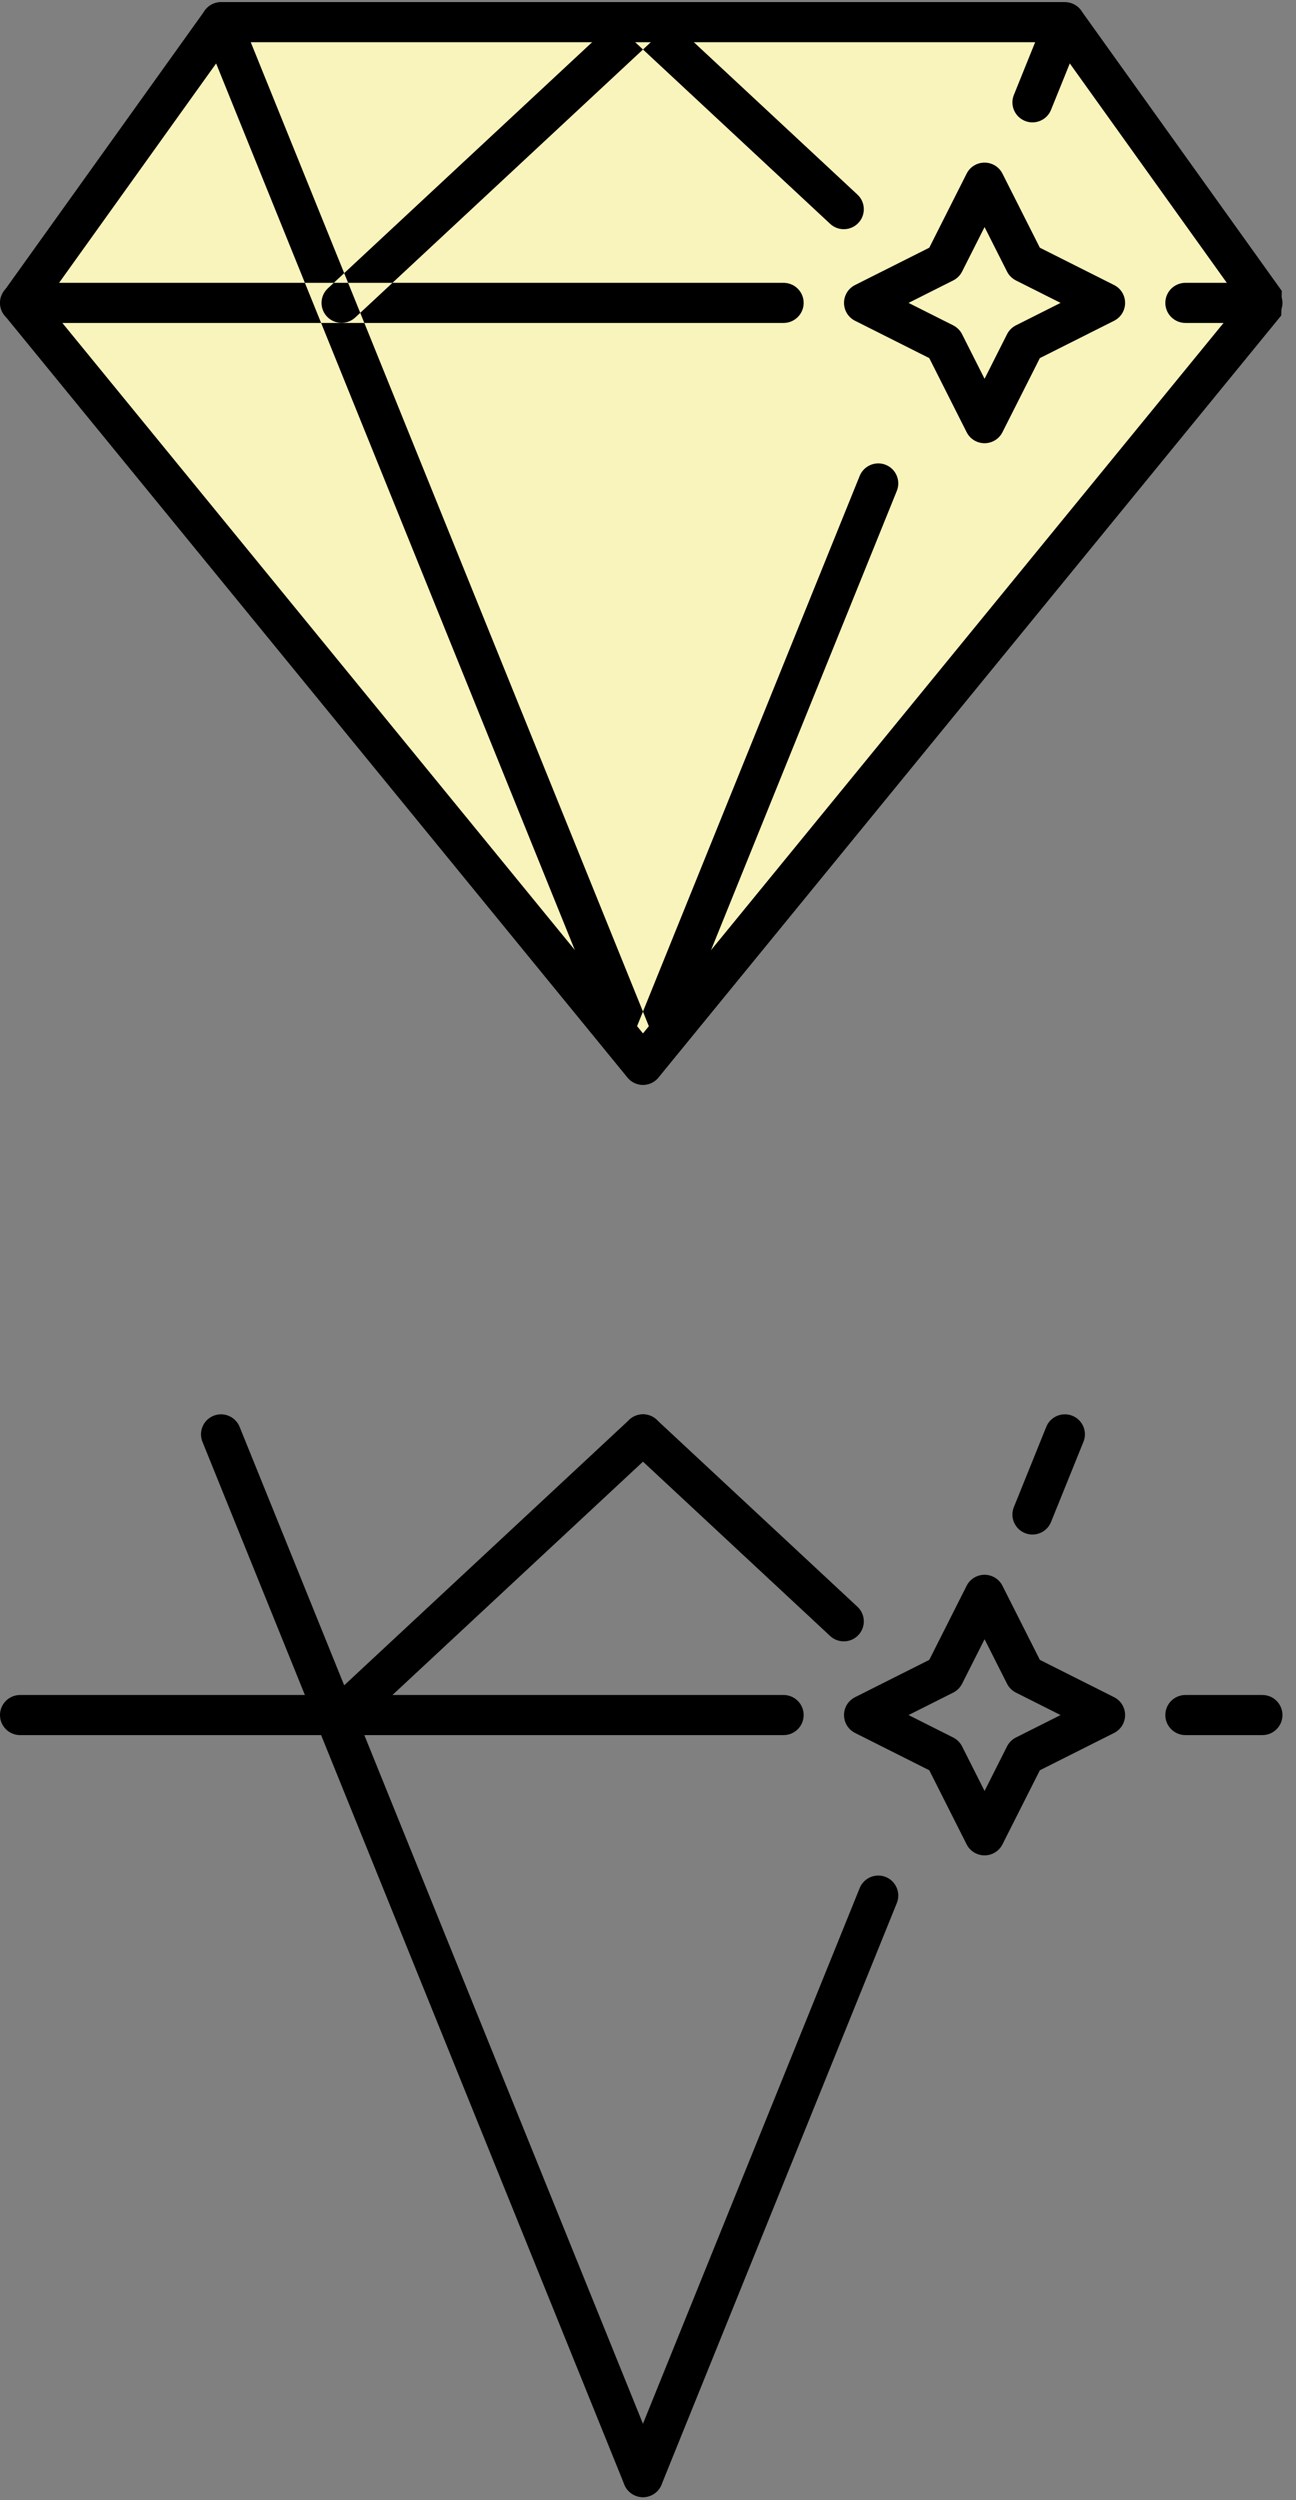
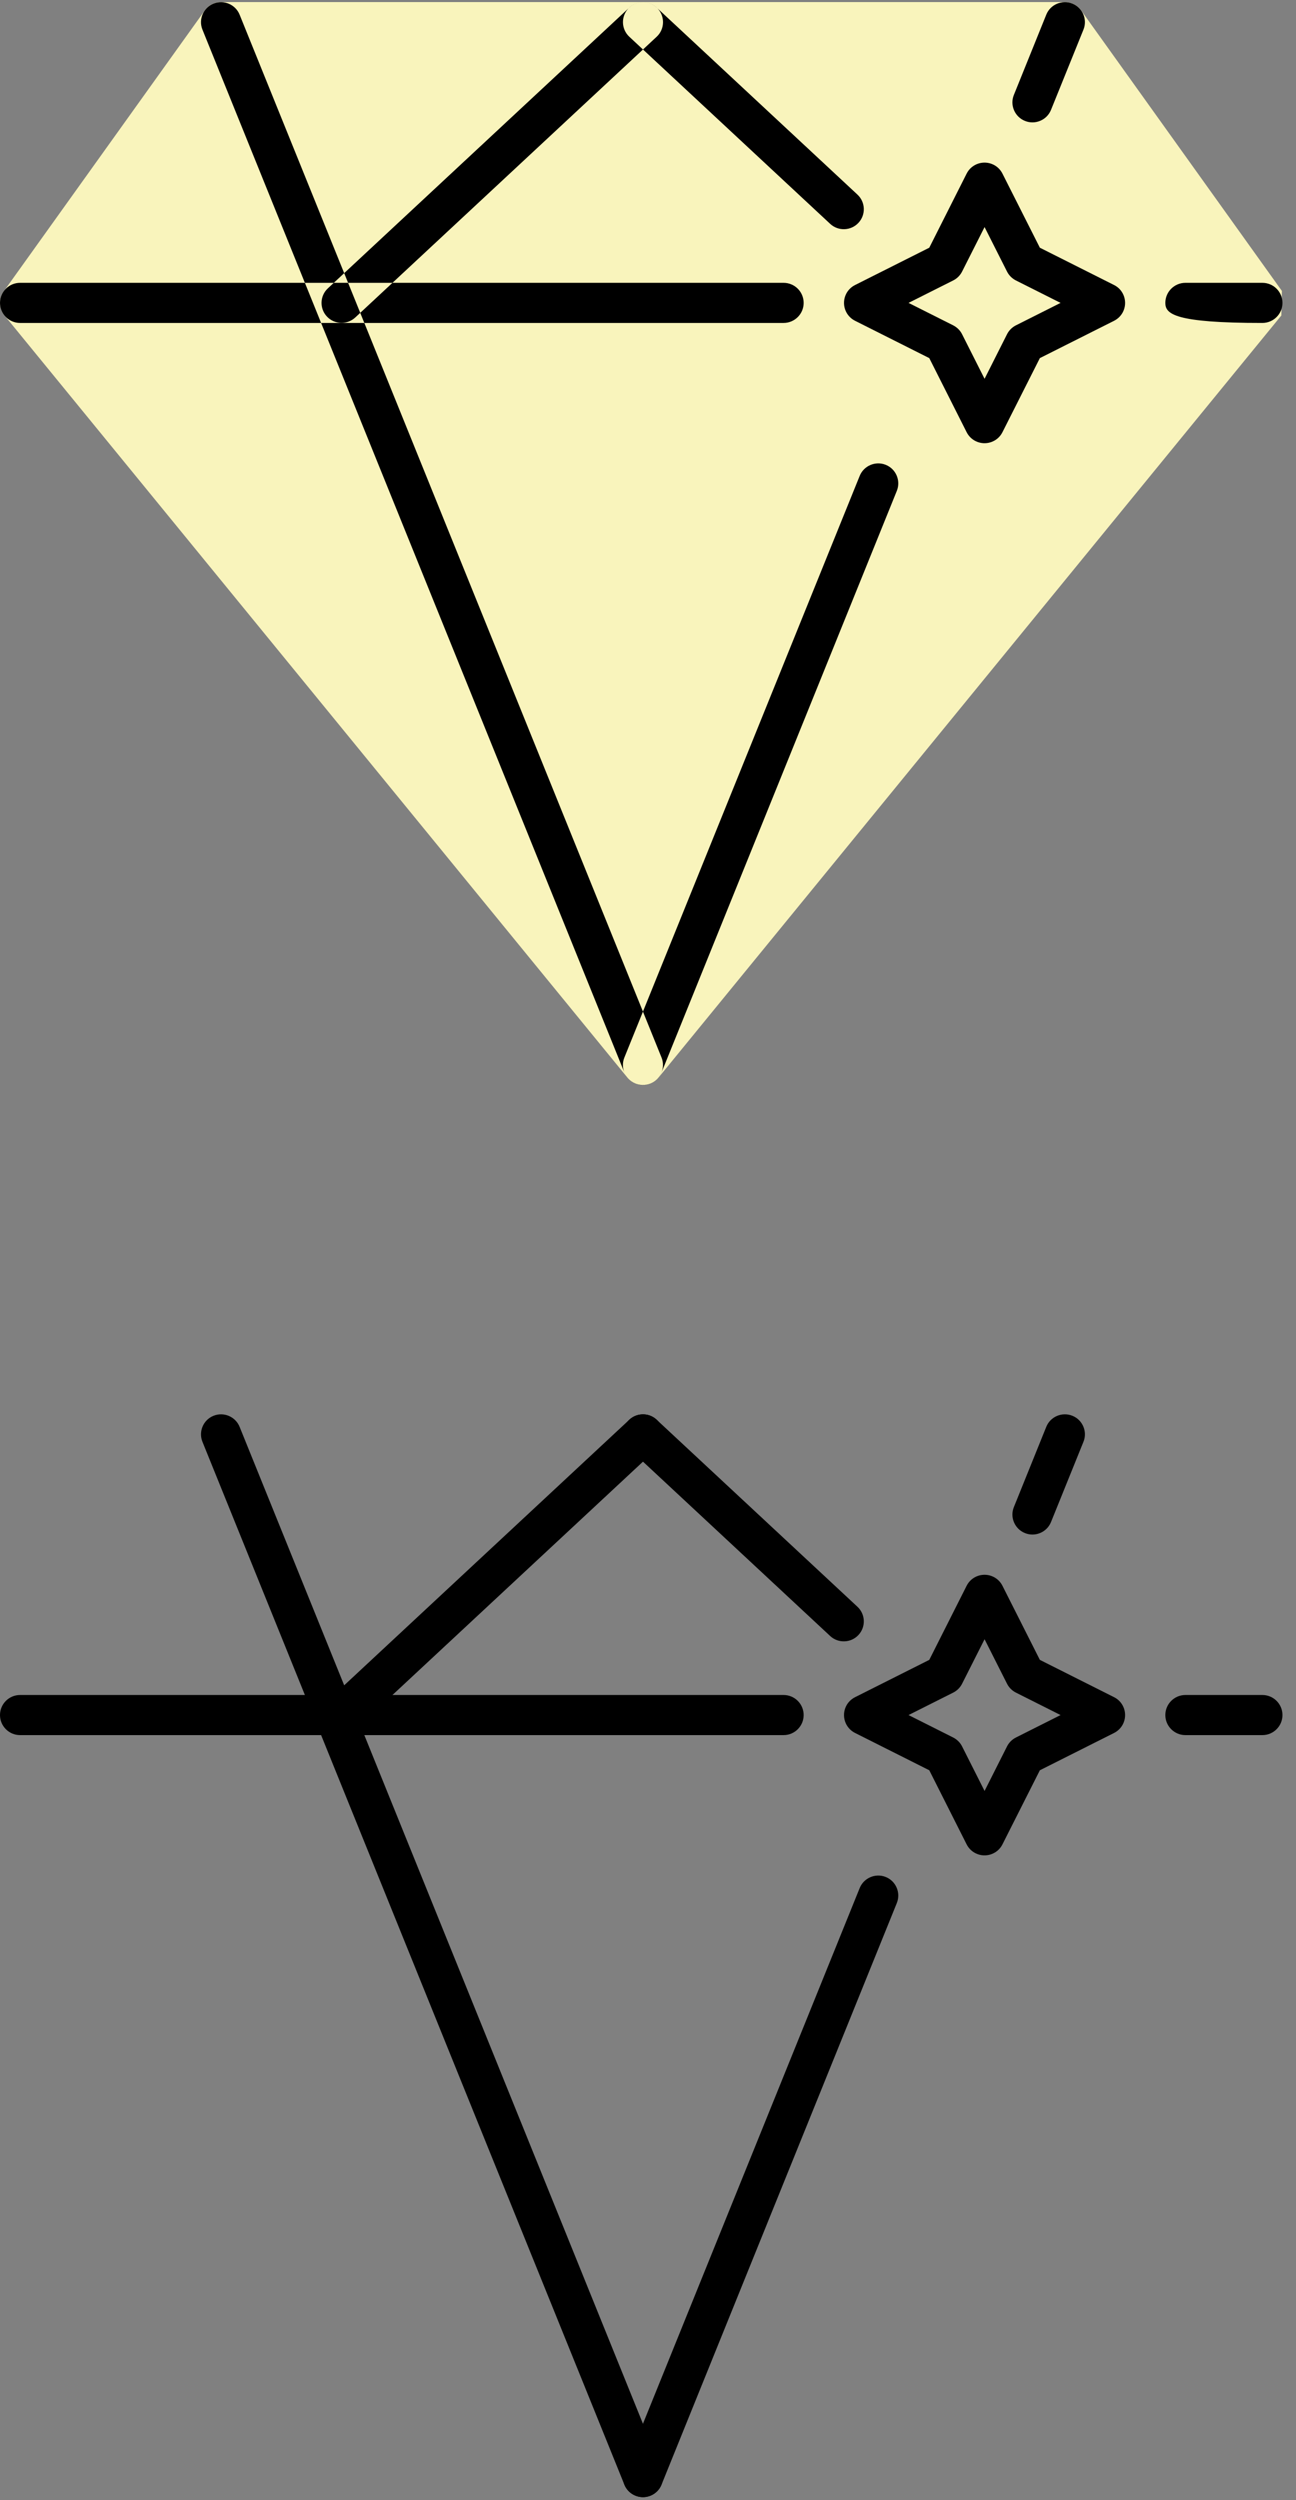
<svg xmlns="http://www.w3.org/2000/svg" version="1.1" viewBox="0 0 56 108" height="108px" width="56px">
  <rect x="0" y="0" width="56" height="108" fill="#808080" stroke="none" />
  <title>icon-color-black-56x109</title>
  <desc>Created with Sketch.</desc>
  <defs>
    <polygon points="55.39 0.02 0.004 0.02 0.004 46.797 55.39 46.797" id="path-1" />
  </defs>
  <g fill-rule="evenodd" fill="none" stroke-width="1" stroke="none" id="Education-Pages">
    <g transform="translate(-994, -2196)" id="Choosing-a-Diamond">
      <g transform="translate(0, 1899)" id="What-to-Consider">
        <g transform="translate(348, 277)" id="Group-10">
          <g transform="translate(603, 0)" id="Group-9">
            <g transform="translate(43, 20)" id="icon-color-black-56x109">
              <g id="icon-diamond-black-80x68">
                <g transform="translate(0, 0.07)" id="Group-3">
                  <path fill="#F9F4BC" id="Path" d="M55.366,13.559 L28.459,46.473 C28.421,46.522 28.378,46.565 28.327,46.605 C27.956,46.904 27.41,46.848 27.11,46.478 L0.197,13.559 C-0.042,13.264 -0.067,12.837 0.163,12.514 L8.806,0.441 C8.96,0.19 9.235,0.02 9.551,0.02 L46.015,0.02 L46.015,0.024 C46.287,0.026 46.553,0.15 46.721,0.387 L55.39,12.497 L55.366,13.559 Z" />
-                   <path fill="#000000" id="Fill-1" d="M55.366,13.559 L28.459,46.473 C28.421,46.522 28.378,46.565 28.327,46.605 C27.956,46.904 27.41,46.848 27.11,46.478 L0.197,13.559 C-0.042,13.264 -0.067,12.837 0.163,12.514 L8.806,0.441 C8.96,0.19 9.235,0.02 9.551,0.02 L46.015,0.02 L46.015,0.024 C46.287,0.026 46.553,0.15 46.721,0.387 L55.39,12.497 L55.366,13.559 Z M27.783,44.569 L53.606,12.979 L45.57,1.754 L9.995,1.754 L1.957,12.979 L27.783,44.569 Z" />
                </g>
-                 <path fill="#000000" id="Combined-Shape" d="M33.858,12.217 C34.337,12.217 34.726,12.605 34.726,13.084 C34.726,13.562 34.337,13.95 33.858,13.95 L0.868,13.95 C0.389,13.95 0,13.562 0,13.084 C0,12.605 0.389,12.217 0.868,12.217 L33.858,12.217 Z M54.547,12.217 C55.026,12.217 55.415,12.605 55.415,13.084 C55.415,13.562 55.026,13.95 54.547,13.95 L51.222,13.95 C50.743,13.95 50.354,13.562 50.354,13.084 C50.354,12.605 50.743,12.217 51.222,12.217 L54.547,12.217 Z M8.747,1.278 C8.569,0.836 8.786,0.332 9.229,0.155 C9.673,-0.022 10.177,0.195 10.354,0.635 L28.585,45.682 C28.763,46.124 28.546,46.628 28.104,46.805 C27.661,46.981 27.157,46.767 26.978,46.325 L8.747,1.278 Z M37.146,20.56 C37.323,20.118 37.829,19.901 38.271,20.078 C38.714,20.255 38.931,20.76 38.752,21.203 L28.585,46.326 C28.408,46.769 27.902,46.985 27.461,46.806 C27.017,46.63 26.8,46.124 26.978,45.684 L37.146,20.56 Z M45.209,0.635 C45.386,0.193 45.892,-0.022 46.335,0.155 C46.779,0.332 46.996,0.838 46.816,1.28 L45.415,4.744 C45.238,5.187 44.731,5.403 44.29,5.224 C43.847,5.048 43.63,4.542 43.809,4.102 L45.209,0.635 Z M15.35,13.715 C14.999,14.04 14.451,14.02 14.125,13.672 C13.8,13.324 13.82,12.775 14.171,12.452 L27.195,0.325 C27.544,6.32421707e-05 28.094,0.02 28.417,0.368 C28.743,0.717 28.723,1.265 28.374,1.588 L15.35,13.715 Z M37.05,8.406 C37.399,8.731 37.419,9.278 37.093,9.626 C36.768,9.974 36.22,9.994 35.871,9.669 L27.193,1.588 C26.844,1.263 26.824,0.717 27.15,0.368 C27.475,0.02 28.023,-2.71037874e-05 28.372,0.325 L37.05,8.406 Z" />
+                 <path fill="#000000" id="Combined-Shape" d="M33.858,12.217 C34.337,12.217 34.726,12.605 34.726,13.084 C34.726,13.562 34.337,13.95 33.858,13.95 L0.868,13.95 C0.389,13.95 0,13.562 0,13.084 C0,12.605 0.389,12.217 0.868,12.217 L33.858,12.217 Z M54.547,12.217 C55.026,12.217 55.415,12.605 55.415,13.084 C55.415,13.562 55.026,13.95 54.547,13.95 C50.743,13.95 50.354,13.562 50.354,13.084 C50.354,12.605 50.743,12.217 51.222,12.217 L54.547,12.217 Z M8.747,1.278 C8.569,0.836 8.786,0.332 9.229,0.155 C9.673,-0.022 10.177,0.195 10.354,0.635 L28.585,45.682 C28.763,46.124 28.546,46.628 28.104,46.805 C27.661,46.981 27.157,46.767 26.978,46.325 L8.747,1.278 Z M37.146,20.56 C37.323,20.118 37.829,19.901 38.271,20.078 C38.714,20.255 38.931,20.76 38.752,21.203 L28.585,46.326 C28.408,46.769 27.902,46.985 27.461,46.806 C27.017,46.63 26.8,46.124 26.978,45.684 L37.146,20.56 Z M45.209,0.635 C45.386,0.193 45.892,-0.022 46.335,0.155 C46.779,0.332 46.996,0.838 46.816,1.28 L45.415,4.744 C45.238,5.187 44.731,5.403 44.29,5.224 C43.847,5.048 43.63,4.542 43.809,4.102 L45.209,0.635 Z M15.35,13.715 C14.999,14.04 14.451,14.02 14.125,13.672 C13.8,13.324 13.82,12.775 14.171,12.452 L27.195,0.325 C27.544,6.32421707e-05 28.094,0.02 28.417,0.368 C28.743,0.717 28.723,1.265 28.374,1.588 L15.35,13.715 Z M37.05,8.406 C37.399,8.731 37.419,9.278 37.093,9.626 C36.768,9.974 36.22,9.994 35.871,9.669 L27.193,1.588 C26.844,1.263 26.824,0.717 27.15,0.368 C27.475,0.02 28.023,-2.71037874e-05 28.372,0.325 L37.05,8.406 Z" />
                <path fill="#000000" id="Fill-18" d="M43.514,11.732 L42.543,9.808 L41.571,11.732 C41.49,11.891 41.36,12.028 41.188,12.114 L39.258,13.084 L41.188,14.054 C41.347,14.136 41.485,14.266 41.571,14.437 L42.543,16.363 L43.514,14.437 C43.595,14.278 43.726,14.141 43.897,14.054 L45.827,13.084 L43.897,12.114 C43.738,12.033 43.601,11.903 43.514,11.732 M43.315,7.498 L44.932,10.7 L48.141,12.313 C48.567,12.526 48.737,13.047 48.524,13.473 C48.437,13.645 48.3,13.775 48.141,13.856 L44.932,15.469 L43.315,18.671 C43.102,19.096 42.579,19.268 42.152,19.053 C41.98,18.967 41.85,18.829 41.769,18.671 L40.154,15.469 L36.945,13.856 C36.518,13.641 36.348,13.121 36.562,12.695 C36.648,12.524 36.786,12.394 36.945,12.313 L40.154,10.7 L41.769,7.498 C41.984,7.072 42.505,6.903 42.932,7.116 C43.103,7.201 43.234,7.338 43.315,7.498" />
              </g>
              <g transform="translate(0, 61)" id="icon-diamond-black-80x68">
                <g transform="translate(0, 0.07)" id="Group-3">
                  <mask fill="white" id="mask-2">
                                        
                                    </mask>
                  <g id="Clip-2" />
                  <path mask="url(#mask-2)" fill="#000000" id="Fill-1" d="M55.366,13.559 L28.459,46.473 C28.421,46.522 28.378,46.565 28.327,46.605 C27.956,46.904 27.41,46.848 27.11,46.478 L0.197,13.559 C-0.042,13.264 -0.067,12.837 0.163,12.514 L8.806,0.441 C8.96,0.19 9.235,0.02 9.551,0.02 L46.015,0.02 L46.015,0.024 C46.287,0.026 46.553,0.15 46.721,0.387 L55.39,12.497 L55.366,13.559 Z M27.783,44.569 L53.606,12.979 L45.57,1.754 L9.995,1.754 L1.957,12.979 L27.783,44.569 Z" />
                </g>
                <path fill="#000000" id="Fill-4" d="M33.858,12.217 C34.337,12.217 34.726,12.605 34.726,13.084 C34.726,13.562 34.337,13.95 33.858,13.95 L0.868,13.95 C0.389,13.95 0,13.562 0,13.084 C0,12.605 0.389,12.217 0.868,12.217 L33.858,12.217 Z" />
                <path fill="#000000" id="Fill-6" d="M54.547,12.217 C55.026,12.217 55.415,12.605 55.415,13.084 C55.415,13.562 55.026,13.95 54.547,13.95 L51.222,13.95 C50.743,13.95 50.354,13.562 50.354,13.084 C50.354,12.605 50.743,12.217 51.222,12.217 L54.547,12.217 Z" />
                <path fill="#000000" id="Fill-8" d="M8.747,1.278 C8.569,0.836 8.786,0.332 9.229,0.155 C9.673,-0.022 10.177,0.195 10.354,0.635 L28.585,45.682 C28.763,46.124 28.546,46.628 28.104,46.805 C27.661,46.981 27.157,46.767 26.978,46.325 L8.747,1.278 Z" />
                <path fill="#000000" id="Fill-10" d="M37.146,20.56 C37.323,20.118 37.829,19.901 38.271,20.078 C38.714,20.255 38.931,20.76 38.752,21.203 L28.585,46.326 C28.408,46.769 27.902,46.985 27.461,46.806 C27.017,46.63 26.8,46.124 26.978,45.684 L37.146,20.56 Z" />
                <path fill="#000000" id="Fill-12" d="M45.209,0.635 C45.386,0.193 45.892,-0.022 46.335,0.155 C46.779,0.332 46.996,0.838 46.816,1.28 L45.415,4.744 C45.238,5.187 44.731,5.403 44.29,5.224 C43.847,5.048 43.63,4.542 43.809,4.102 L45.209,0.635 Z" />
                <path fill="#000000" id="Fill-14" d="M15.35,13.715 C14.999,14.04 14.451,14.02 14.125,13.672 C13.8,13.324 13.82,12.775 14.171,12.452 L27.195,0.325 C27.544,6.32421707e-05 28.094,0.02 28.417,0.368 C28.743,0.717 28.723,1.265 28.374,1.588 L15.35,13.715 Z" />
                <path fill="#000000" id="Fill-16" d="M37.05,8.406 C37.399,8.731 37.419,9.278 37.093,9.626 C36.768,9.974 36.22,9.994 35.871,9.669 L27.193,1.588 C26.844,1.263 26.824,0.717 27.15,0.368 C27.475,0.02 28.023,-2.71037874e-05 28.372,0.325 L37.05,8.406 Z" />
                <path fill="#000000" id="Fill-18" d="M43.514,11.732 L42.543,9.808 L41.571,11.732 C41.49,11.891 41.36,12.028 41.188,12.114 L39.258,13.084 L41.188,14.054 C41.347,14.136 41.485,14.266 41.571,14.437 L42.543,16.363 L43.514,14.437 C43.595,14.278 43.726,14.141 43.897,14.054 L45.827,13.084 L43.897,12.114 C43.738,12.033 43.601,11.903 43.514,11.732 M43.315,7.498 L44.932,10.7 L48.141,12.313 C48.567,12.526 48.737,13.047 48.524,13.473 C48.437,13.645 48.3,13.775 48.141,13.856 L44.932,15.469 L43.315,18.671 C43.102,19.096 42.579,19.268 42.152,19.053 C41.98,18.967 41.85,18.829 41.769,18.671 L40.154,15.469 L36.945,13.856 C36.518,13.641 36.348,13.121 36.562,12.695 C36.648,12.524 36.786,12.394 36.945,12.313 L40.154,10.7 L41.769,7.498 C41.984,7.072 42.505,6.903 42.932,7.116 C43.103,7.201 43.234,7.338 43.315,7.498" />
              </g>
            </g>
          </g>
        </g>
      </g>
    </g>
  </g>
</svg>